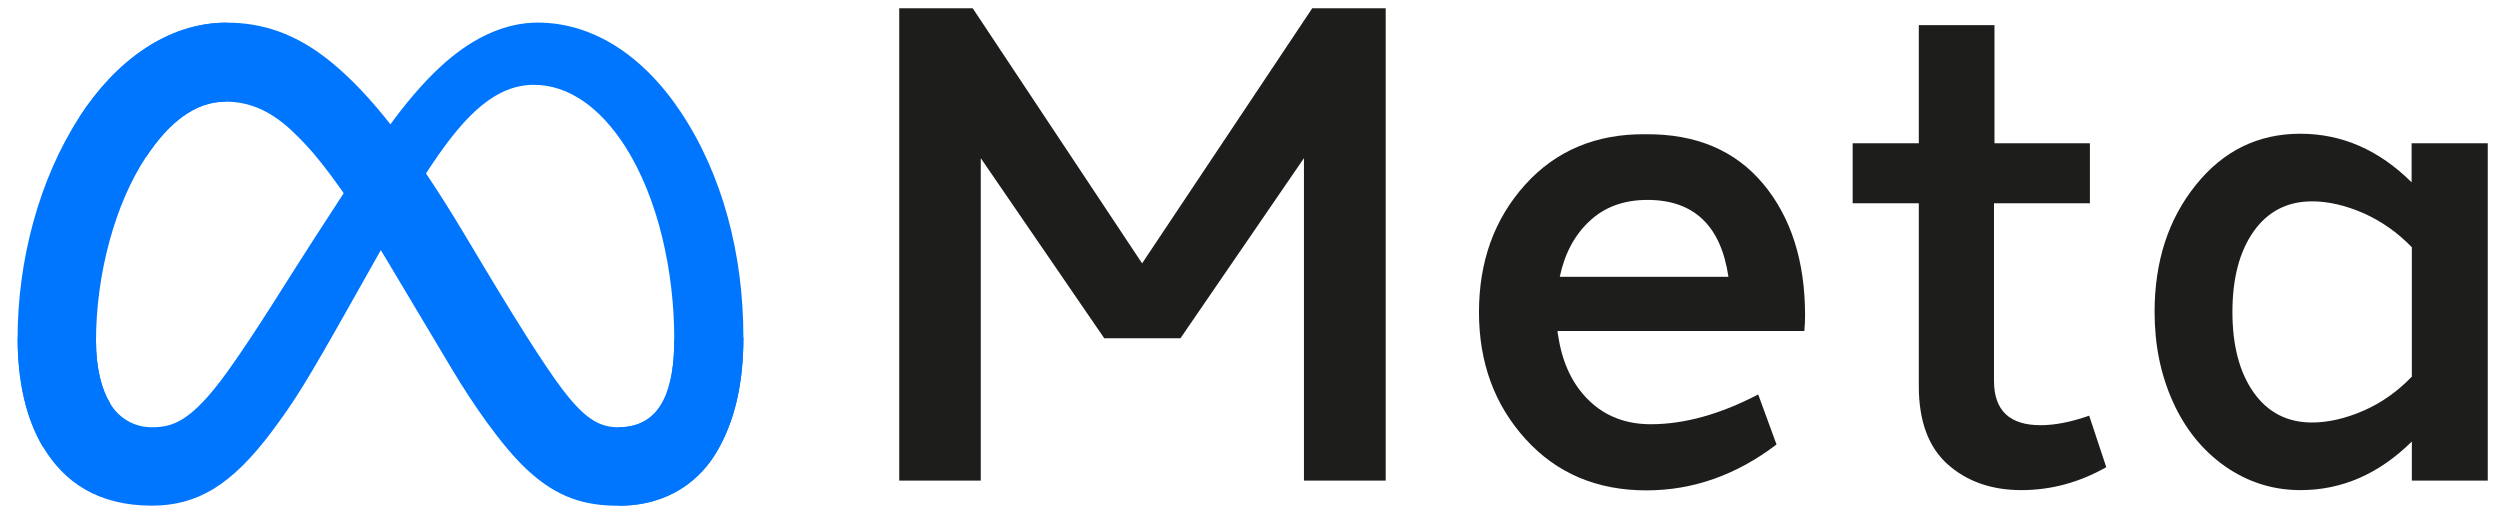
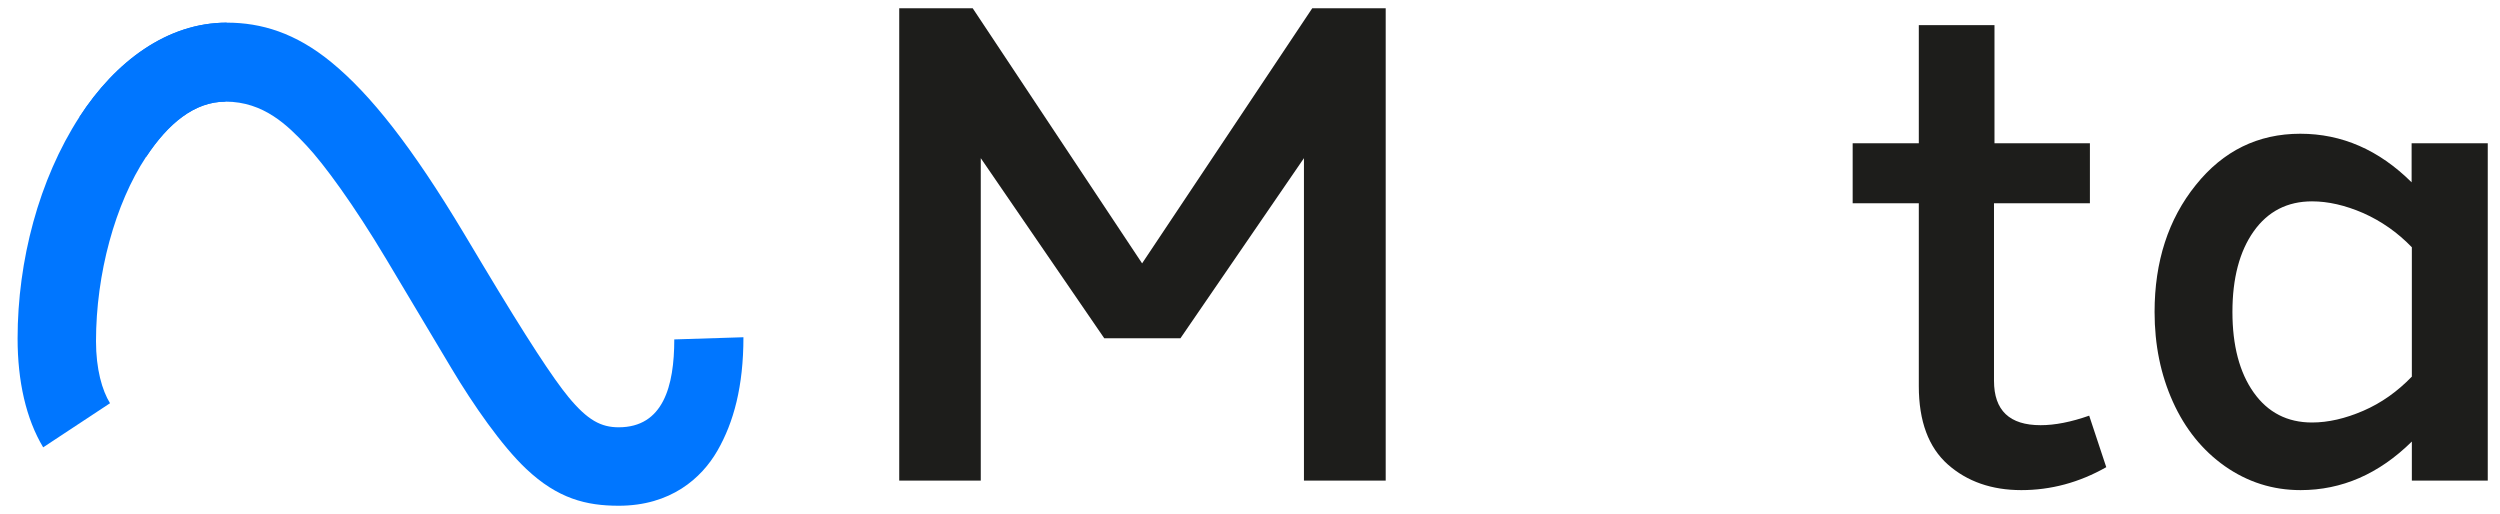
<svg xmlns="http://www.w3.org/2000/svg" width="107" height="22" viewBox="0 0 107 22" fill="none">
  <path d="M3.401 5.006C4.94 2.63 7.159 0.969 9.706 0.969C11.181 0.969 12.646 1.406 14.176 2.659C15.851 4.028 17.635 6.283 19.862 10L20.66 11.334C22.588 14.552 23.683 16.206 24.325 16.987C25.151 17.99 25.728 18.288 26.479 18.288C28.383 18.288 28.859 16.534 28.859 14.527L31.819 14.434C31.819 16.532 31.406 18.074 30.704 19.292C30.026 20.47 28.704 21.646 26.48 21.646C25.097 21.646 23.872 21.345 22.518 20.065C21.477 19.082 20.26 17.335 19.323 15.766L16.538 11.102C15.141 8.762 13.859 7.016 13.116 6.226C12.318 5.376 11.292 4.35 9.653 4.35C8.328 4.35 7.202 5.282 6.26 6.708L3.401 5.006Z" fill="#0076FF" />
  <path d="M9.649 4.35C8.324 4.35 7.198 5.282 6.256 6.708C4.924 8.722 4.109 11.723 4.109 14.605C4.109 15.794 4.369 16.707 4.709 17.258L1.848 19.146C1.113 17.922 0.753 16.315 0.753 14.485C0.753 11.156 1.665 7.687 3.398 5.007C4.937 2.632 7.157 0.97 9.703 0.97L9.649 4.35Z" fill="#0076FF" />
-   <path d="M4.109 14.603C4.109 15.792 4.369 16.705 4.709 17.256C5.077 17.898 5.761 18.291 6.499 18.286C7.374 18.286 8.175 18.068 9.717 15.93C10.953 14.216 12.409 11.811 13.389 10.303L15.048 7.749C16.2 5.974 17.534 4.002 19.064 2.664C20.313 1.573 21.66 0.967 23.015 0.967C25.292 0.967 27.459 2.288 29.119 4.767C30.935 7.482 31.817 10.902 31.817 14.431C31.817 16.529 31.404 18.071 30.702 19.289C30.024 20.467 28.702 21.643 26.478 21.643V18.285C28.382 18.285 28.858 16.531 28.858 14.524C28.858 11.664 28.192 8.489 26.727 6.222C25.686 4.613 24.338 3.631 22.855 3.631C21.251 3.631 19.96 4.843 18.509 7.005C17.738 8.153 16.947 9.553 16.058 11.132L15.08 12.869C13.114 16.363 12.616 17.158 11.633 18.471C9.91 20.77 8.439 21.642 6.501 21.642C4.203 21.642 2.751 20.644 1.851 19.142C1.117 17.918 0.757 16.311 0.757 14.481L4.109 14.603Z" fill="#0076FF" />
  <path d="M59.308 20.569H55.809V6.769L50.522 14.479H47.263L41.977 6.769V20.569H38.487V0.354H41.632L48.882 11.272L56.164 0.354H59.308V20.569Z" fill="#1D1D1B" />
-   <path d="M75.471 7.877C76.662 9.308 77.257 11.188 77.257 13.497C77.257 13.706 77.247 13.925 77.226 14.166H66.664C66.664 14.239 66.674 14.322 66.695 14.396C66.873 15.555 67.311 16.464 68.011 17.143C68.711 17.822 69.599 18.157 70.654 18.157C72.096 18.157 73.632 17.728 75.251 16.882L76.035 19.024C74.322 20.329 72.462 20.988 70.466 20.988C68.346 20.988 66.622 20.256 65.295 18.794C63.968 17.331 63.3 15.524 63.3 13.361C63.3 11.188 63.958 9.371 65.274 7.908C66.591 6.445 68.314 5.725 70.425 5.745C72.598 5.725 74.28 6.445 75.471 7.877ZM68.043 9.454C67.395 10.05 66.967 10.854 66.758 11.847H73.977C73.653 9.653 72.493 8.556 70.508 8.556C69.505 8.556 68.68 8.859 68.043 9.454Z" fill="#1D1D1B" />
  <path d="M90.148 19.995C88.989 20.653 87.777 20.977 86.513 20.977C85.249 20.977 84.194 20.611 83.368 19.88C82.543 19.148 82.125 18.031 82.125 16.526V8.701H79.294V6.131H81.979H82.125V1.075H85.364V6.131H89.448V8.701H85.343V16.296C85.343 17.571 86.011 18.198 87.338 18.198C87.955 18.198 88.644 18.062 89.417 17.79L90.148 19.995Z" fill="#1D1D1B" />
  <path d="M106.487 20.57H103.227V18.898C101.817 20.288 100.229 20.977 98.463 20.977C97.272 20.977 96.196 20.632 95.225 19.953C94.263 19.274 93.522 18.355 92.999 17.195C92.477 16.036 92.216 14.761 92.216 13.351C92.216 11.199 92.801 9.381 93.981 7.918C95.151 6.456 96.645 5.724 98.453 5.724C100.229 5.724 101.817 6.414 103.217 7.803V6.132H106.476V20.57H106.487ZM101.148 17.582C101.921 17.248 102.611 16.757 103.227 16.119V10.582C102.611 9.945 101.921 9.465 101.148 9.12C100.375 8.785 99.644 8.618 98.954 8.618C97.899 8.618 97.063 9.047 96.457 9.903C95.851 10.76 95.548 11.909 95.548 13.351C95.548 14.793 95.851 15.942 96.457 16.798C97.063 17.655 97.899 18.083 98.954 18.083C99.644 18.083 100.375 17.916 101.148 17.582Z" fill="#1D1D1B" />
</svg>